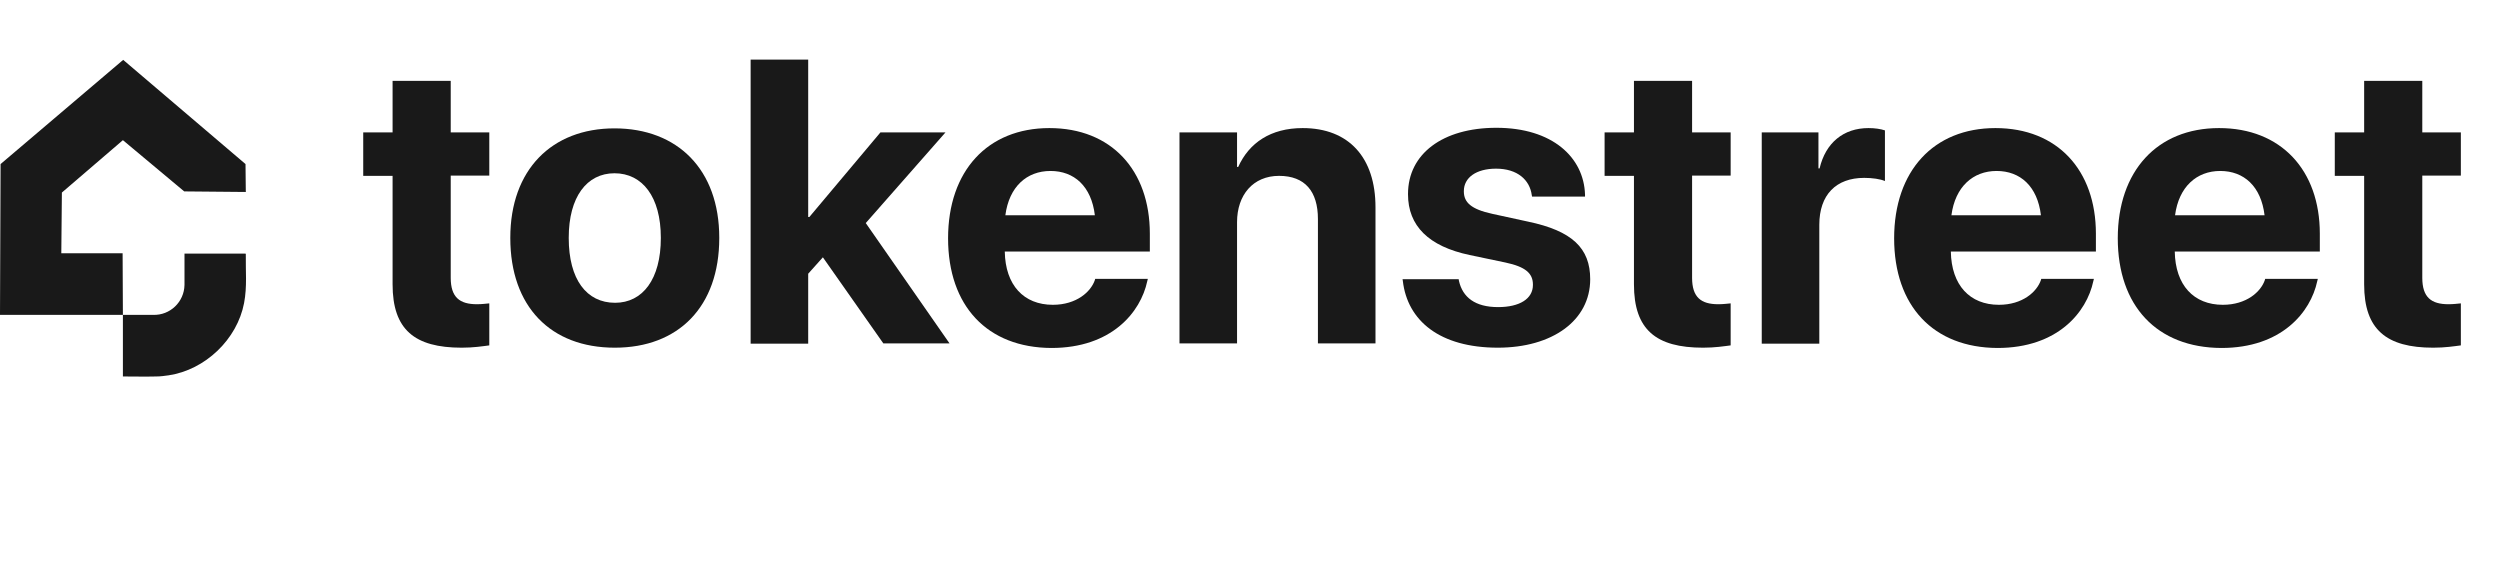
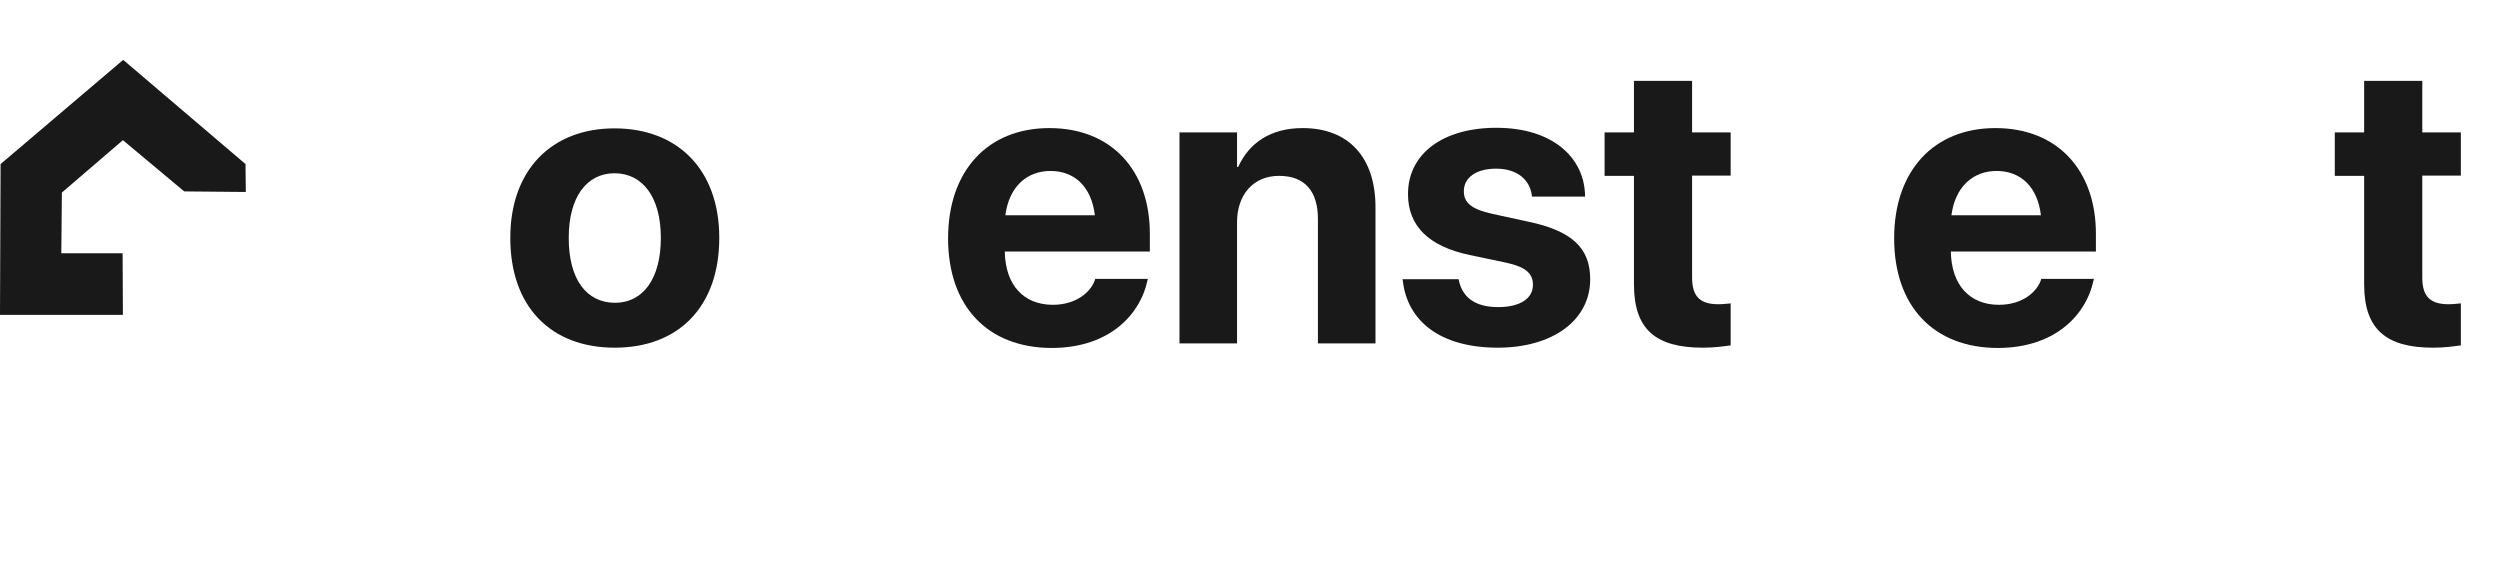
<svg xmlns="http://www.w3.org/2000/svg" version="1.1" id="Layer_1" x="0px" y="0px" viewBox="0 0 868.6 203.6" style="enable-background:new 0 0 868.6 203.6;" xml:space="preserve">
  <style type="text/css">
	.st0{fill:#191919;}
	.st1{enable-background:new    ;}
</style>
  <path class="st0" d="M42.7,109.4H0L0.2,57l42.6-36.2L85.3,57l0.1,9.7l-21.4-0.2L42.7,48.7L21.5,66.9c-0.1,7-0.1,14.1-0.2,21.1h21.3  L42.7,109.4L42.7,109.4z" />
-   <path class="st0" d="M42.7,109.4h10.5c5.9,0.2,10.8-4.5,10.9-10.4c0-0.2,0-0.4,0-0.6c0-3.4,0-6.8,0-10.3h21.2c0,0,0.1,0.1,0.1,0.2  c-0.1,5.7,0.5,11.3-0.6,17c-2.4,12.6-13.5,23.2-26.2,25.1c-1.4,0.2-2.9,0.4-4.3,0.4c-3.8,0.1-7.6,0-11.6,0L42.7,109.4L42.7,109.4z" />
  <g class="st1">
-     <path class="st0" d="M136.4,98.8V61.1h-10.2V46h10.2V28.1h20.2V46H170v15h-13.4v35.5c0,6.8,3.1,9.2,9.1,9.2c1.8,0,3.1-0.2,4.3-0.3   v14.6c-2.3,0.3-5.5,0.8-9.6,0.8C144,120.8,136.4,114.5,136.4,98.8z" />
-   </g>
+     </g>
  <g class="st1">
    <path class="st0" d="M177.3,82.7v-0.1c0-23.6,14.4-38,36.2-38c21.9,0,36.4,14.3,36.4,38v0.1c0,23.9-14.2,38.1-36.3,38.1   C191.3,120.8,177.3,106.5,177.3,82.7z M229.6,82.7v-0.1c0-14.2-6.4-22.4-16.1-22.4c-9.6,0-15.9,8.2-15.9,22.4v0.1   c0,14.4,6.2,22.5,16.1,22.5C223.3,105.2,229.6,97,229.6,82.7z" />
  </g>
  <g class="st1">
-     <path class="st0" d="M260.8,20.7h20v54.7h0.4L305.9,46h22.6l-27.7,31.5l29.1,41.8h-23l-21-29.9l-5.1,5.7v24.3h-20V20.7z" />
-   </g>
+     </g>
  <g class="st1">
    <path class="st0" d="M329.4,82.8L329.4,82.8c0-23.4,13.7-38.3,35.2-38.3s34.9,14.6,34.9,36.7v6.2h-50.4   c0.2,11.7,6.6,18.5,16.7,18.5c8.2,0,13.2-4.5,14.6-8.6l0.1-0.4h18.3l-0.2,0.8c-2.3,10.8-12.4,23.2-33.3,23.2   C343,120.8,329.4,106.3,329.4,82.8z M349.3,74.8h31.1c-1.2-10.1-7.2-15.4-15.4-15.4C356.7,59.4,350.6,64.9,349.3,74.8z" />
    <path class="st0" d="M409.8,46h20v12h0.4c3.8-8.4,11.3-13.5,22.4-13.5c16.1,0,25.3,10.3,25.3,27.5v47.3h-20V76.1   c0-9.6-4.5-15-13.5-15s-14.6,6.6-14.6,16.1v42.1h-20V46z" />
    <path class="st0" d="M487.4,97.6l-0.1-0.6h19.5l0.1,0.6c1.3,5.7,5.6,9.1,13.6,9.1c7.5,0,12.1-2.9,12.1-7.7v-0.1   c0-3.9-2.5-6.2-9.6-7.7l-12.4-2.6c-14.2-3-21.4-10.1-21.4-21.1v-0.1c0-13.9,12-23,30.7-23c19.5,0,30.4,10.3,30.8,23.2v0.7h-18.4   l-0.1-0.5c-0.7-5.3-5-9.2-12.4-9.2c-6.9,0-11.2,3.1-11.2,7.8v0.1c0,3.8,2.5,6.2,9.9,7.8l12.4,2.7c15.3,3.2,21.6,9.2,21.6,20V97   c0,14.4-13.2,23.8-32.1,23.8C500.3,120.8,489,111.5,487.4,97.6z" />
    <path class="st0" d="M567.7,98.8V61.1h-10.2V46h10.2V28.1h20.2V46h13.4v15h-13.4v35.5c0,6.8,3.1,9.2,9.1,9.2c1.8,0,3.1-0.2,4.3-0.3   v14.6c-2.3,0.3-5.5,0.8-9.6,0.8C575.3,120.8,567.7,114.5,567.7,98.8z" />
  </g>
  <g class="st1">
-     <path class="st0" d="M612.2,46h19.6v12.5h0.4c2.1-8.9,8.3-14,17-14c2.2,0,4.2,0.3,5.7,0.8v17.6c-1.6-0.7-4.4-1.1-7.2-1.1   c-9.8,0-15.6,5.9-15.6,16.3v41.3h-20V46z" />
-   </g>
+     </g>
  <g class="st1">
    <path class="st0" d="M658.1,82.8L658.1,82.8c0-23.4,13.7-38.3,35.2-38.3s34.9,14.6,34.9,36.7v6.2h-50.4   c0.2,11.7,6.6,18.5,16.7,18.5c8.2,0,13.2-4.5,14.6-8.6l0.1-0.4h18.3l-0.2,0.8c-2.3,10.8-12.4,23.2-33.3,23.2   C671.7,120.8,658.1,106.3,658.1,82.8z M678,74.8h31.1c-1.2-10.1-7.2-15.4-15.4-15.4C685.5,59.4,679.3,64.9,678,74.8z" />
-     <path class="st0" d="M735.8,82.8L735.8,82.8c0-23.4,13.7-38.3,35.2-38.3S806,59.1,806,81.2v6.2h-50.4c0.2,11.7,6.6,18.5,16.7,18.5   c8.2,0,13.2-4.5,14.6-8.6l0.1-0.4h18.3l-0.2,0.8c-2.3,10.8-12.4,23.2-33.3,23.2C749.4,120.8,735.8,106.3,735.8,82.8z M755.7,74.8   h31.1c-1.2-10.1-7.2-15.4-15.4-15.4C763.2,59.4,757,64.9,755.7,74.8z" />
    <path class="st0" d="M821.4,98.8V61.1h-10.2V46h10.2V28.1h20.2V46H855v15h-13.4v35.5c0,6.8,3.1,9.2,9.1,9.2c1.8,0,3.1-0.2,4.3-0.3   v14.6c-2.3,0.3-5.5,0.8-9.6,0.8C829.1,120.8,821.4,114.5,821.4,98.8z" />
  </g>
</svg>